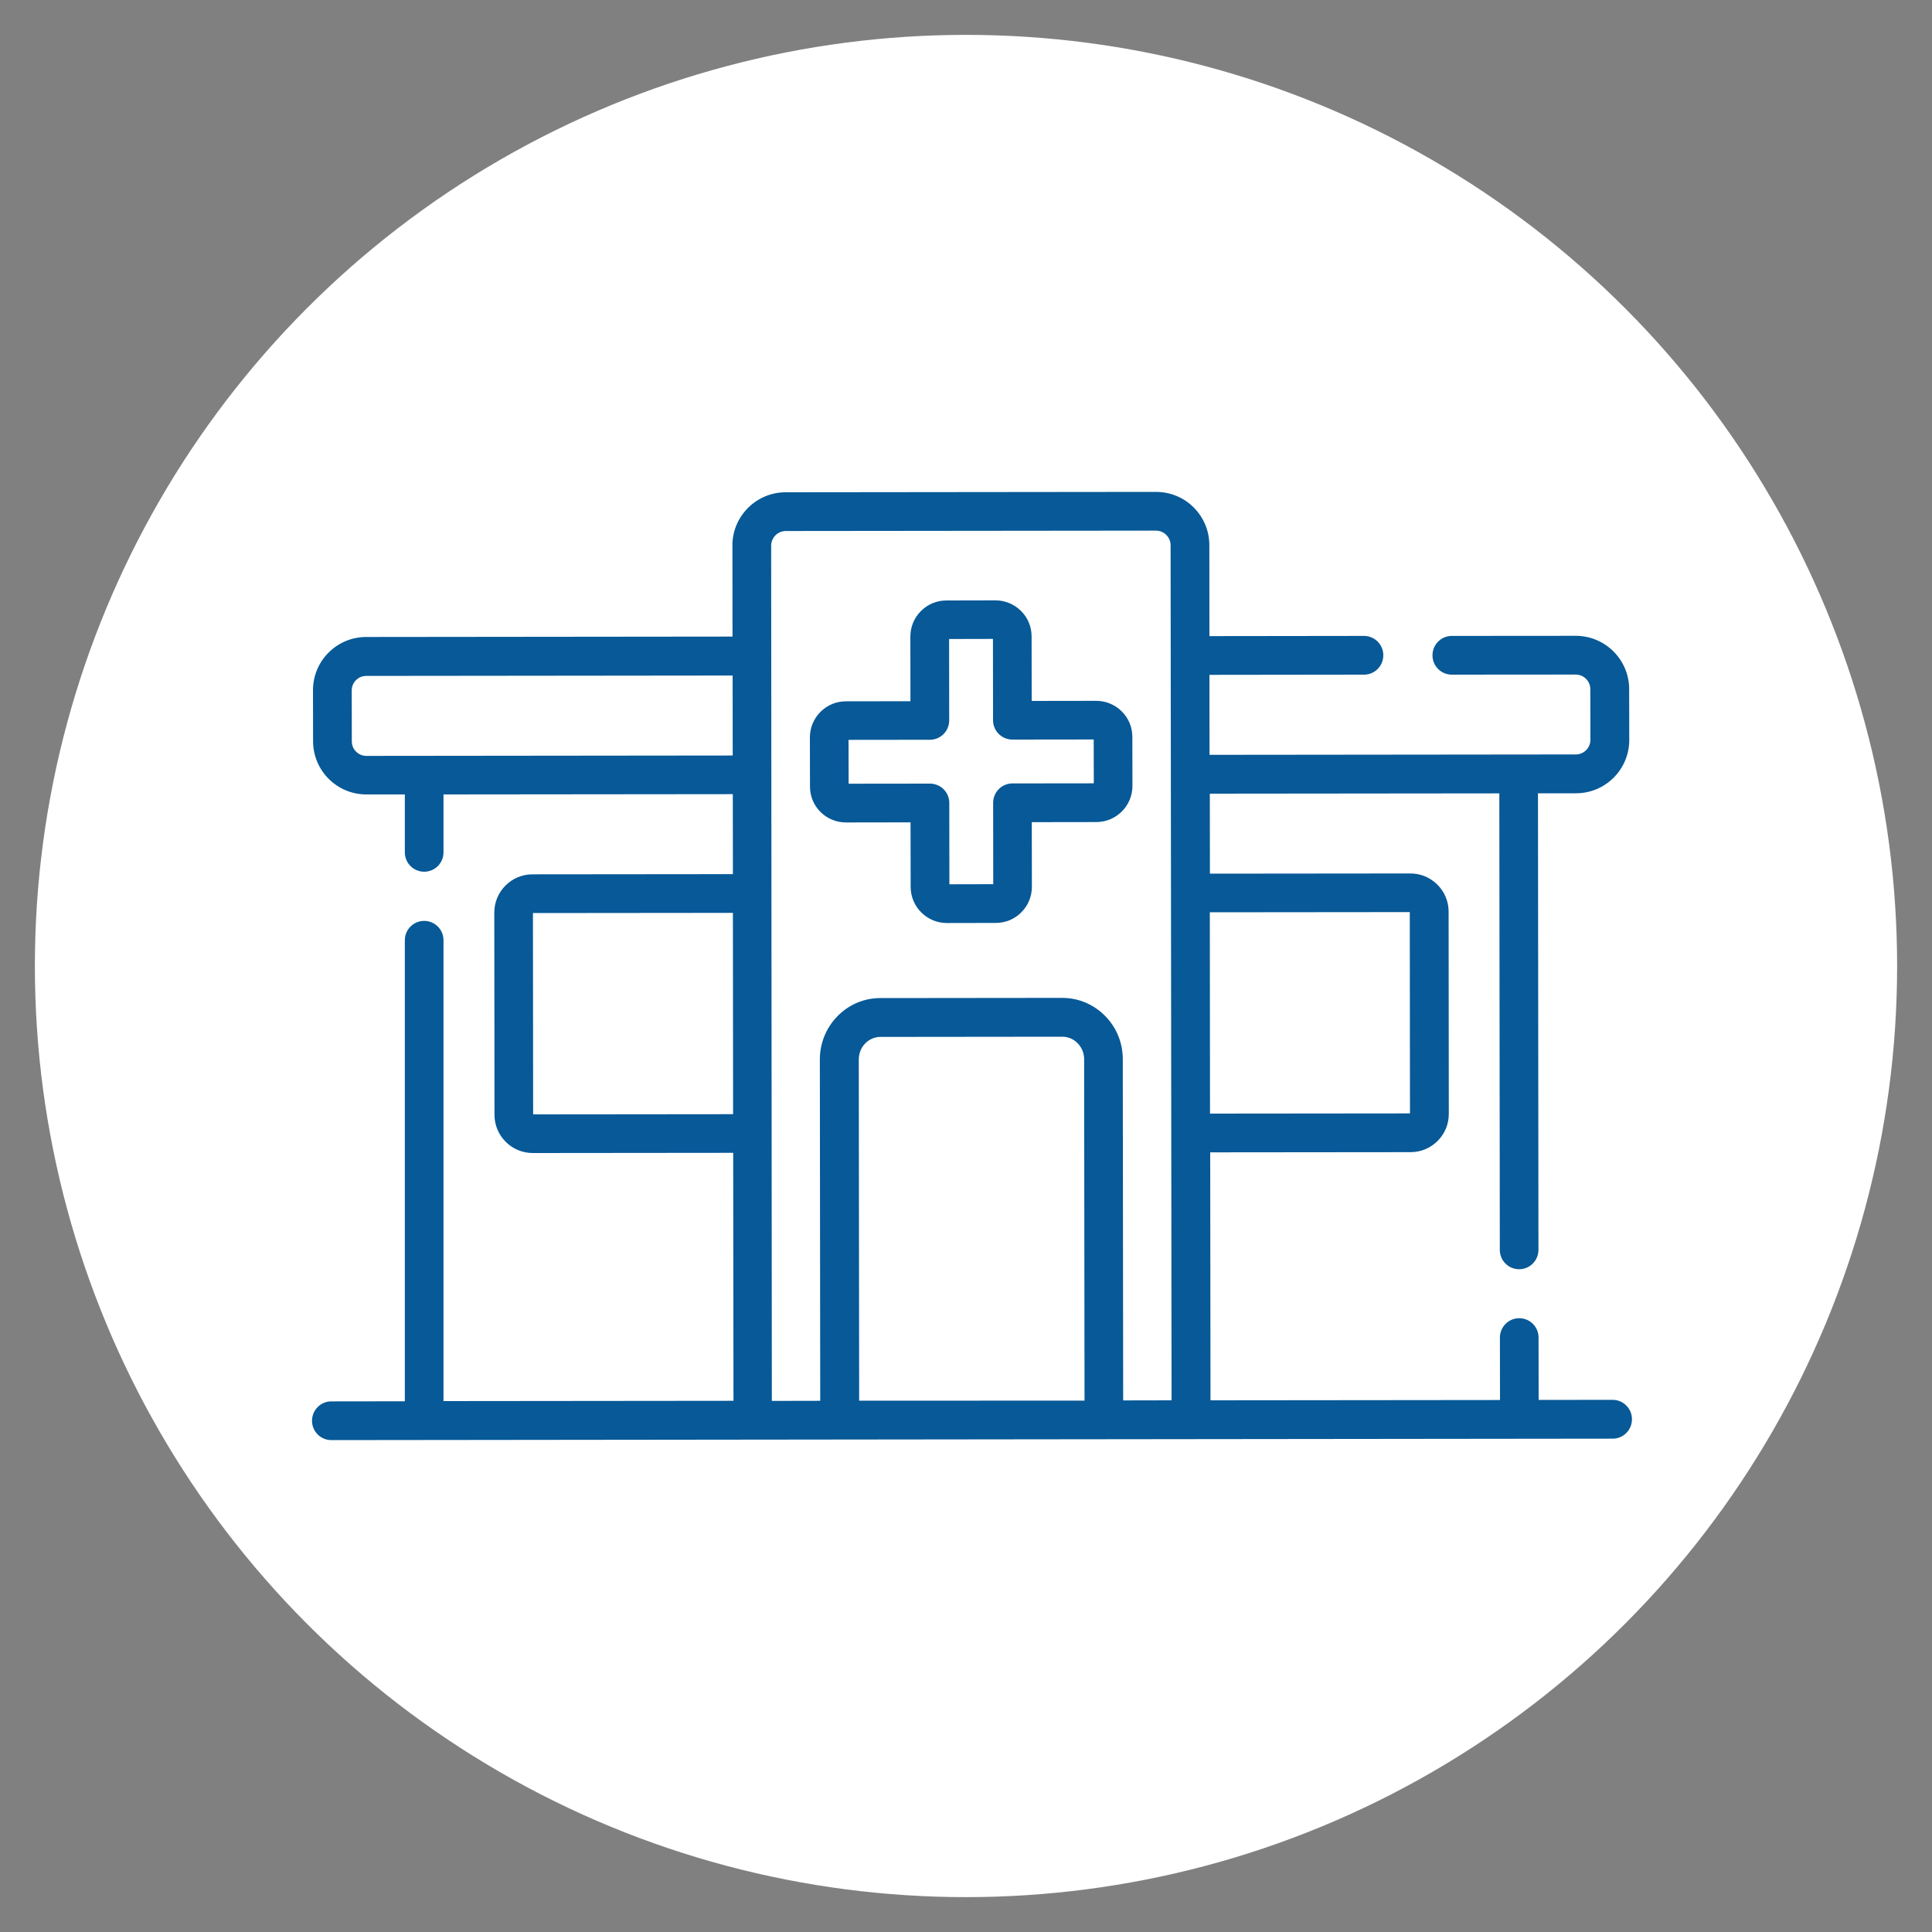
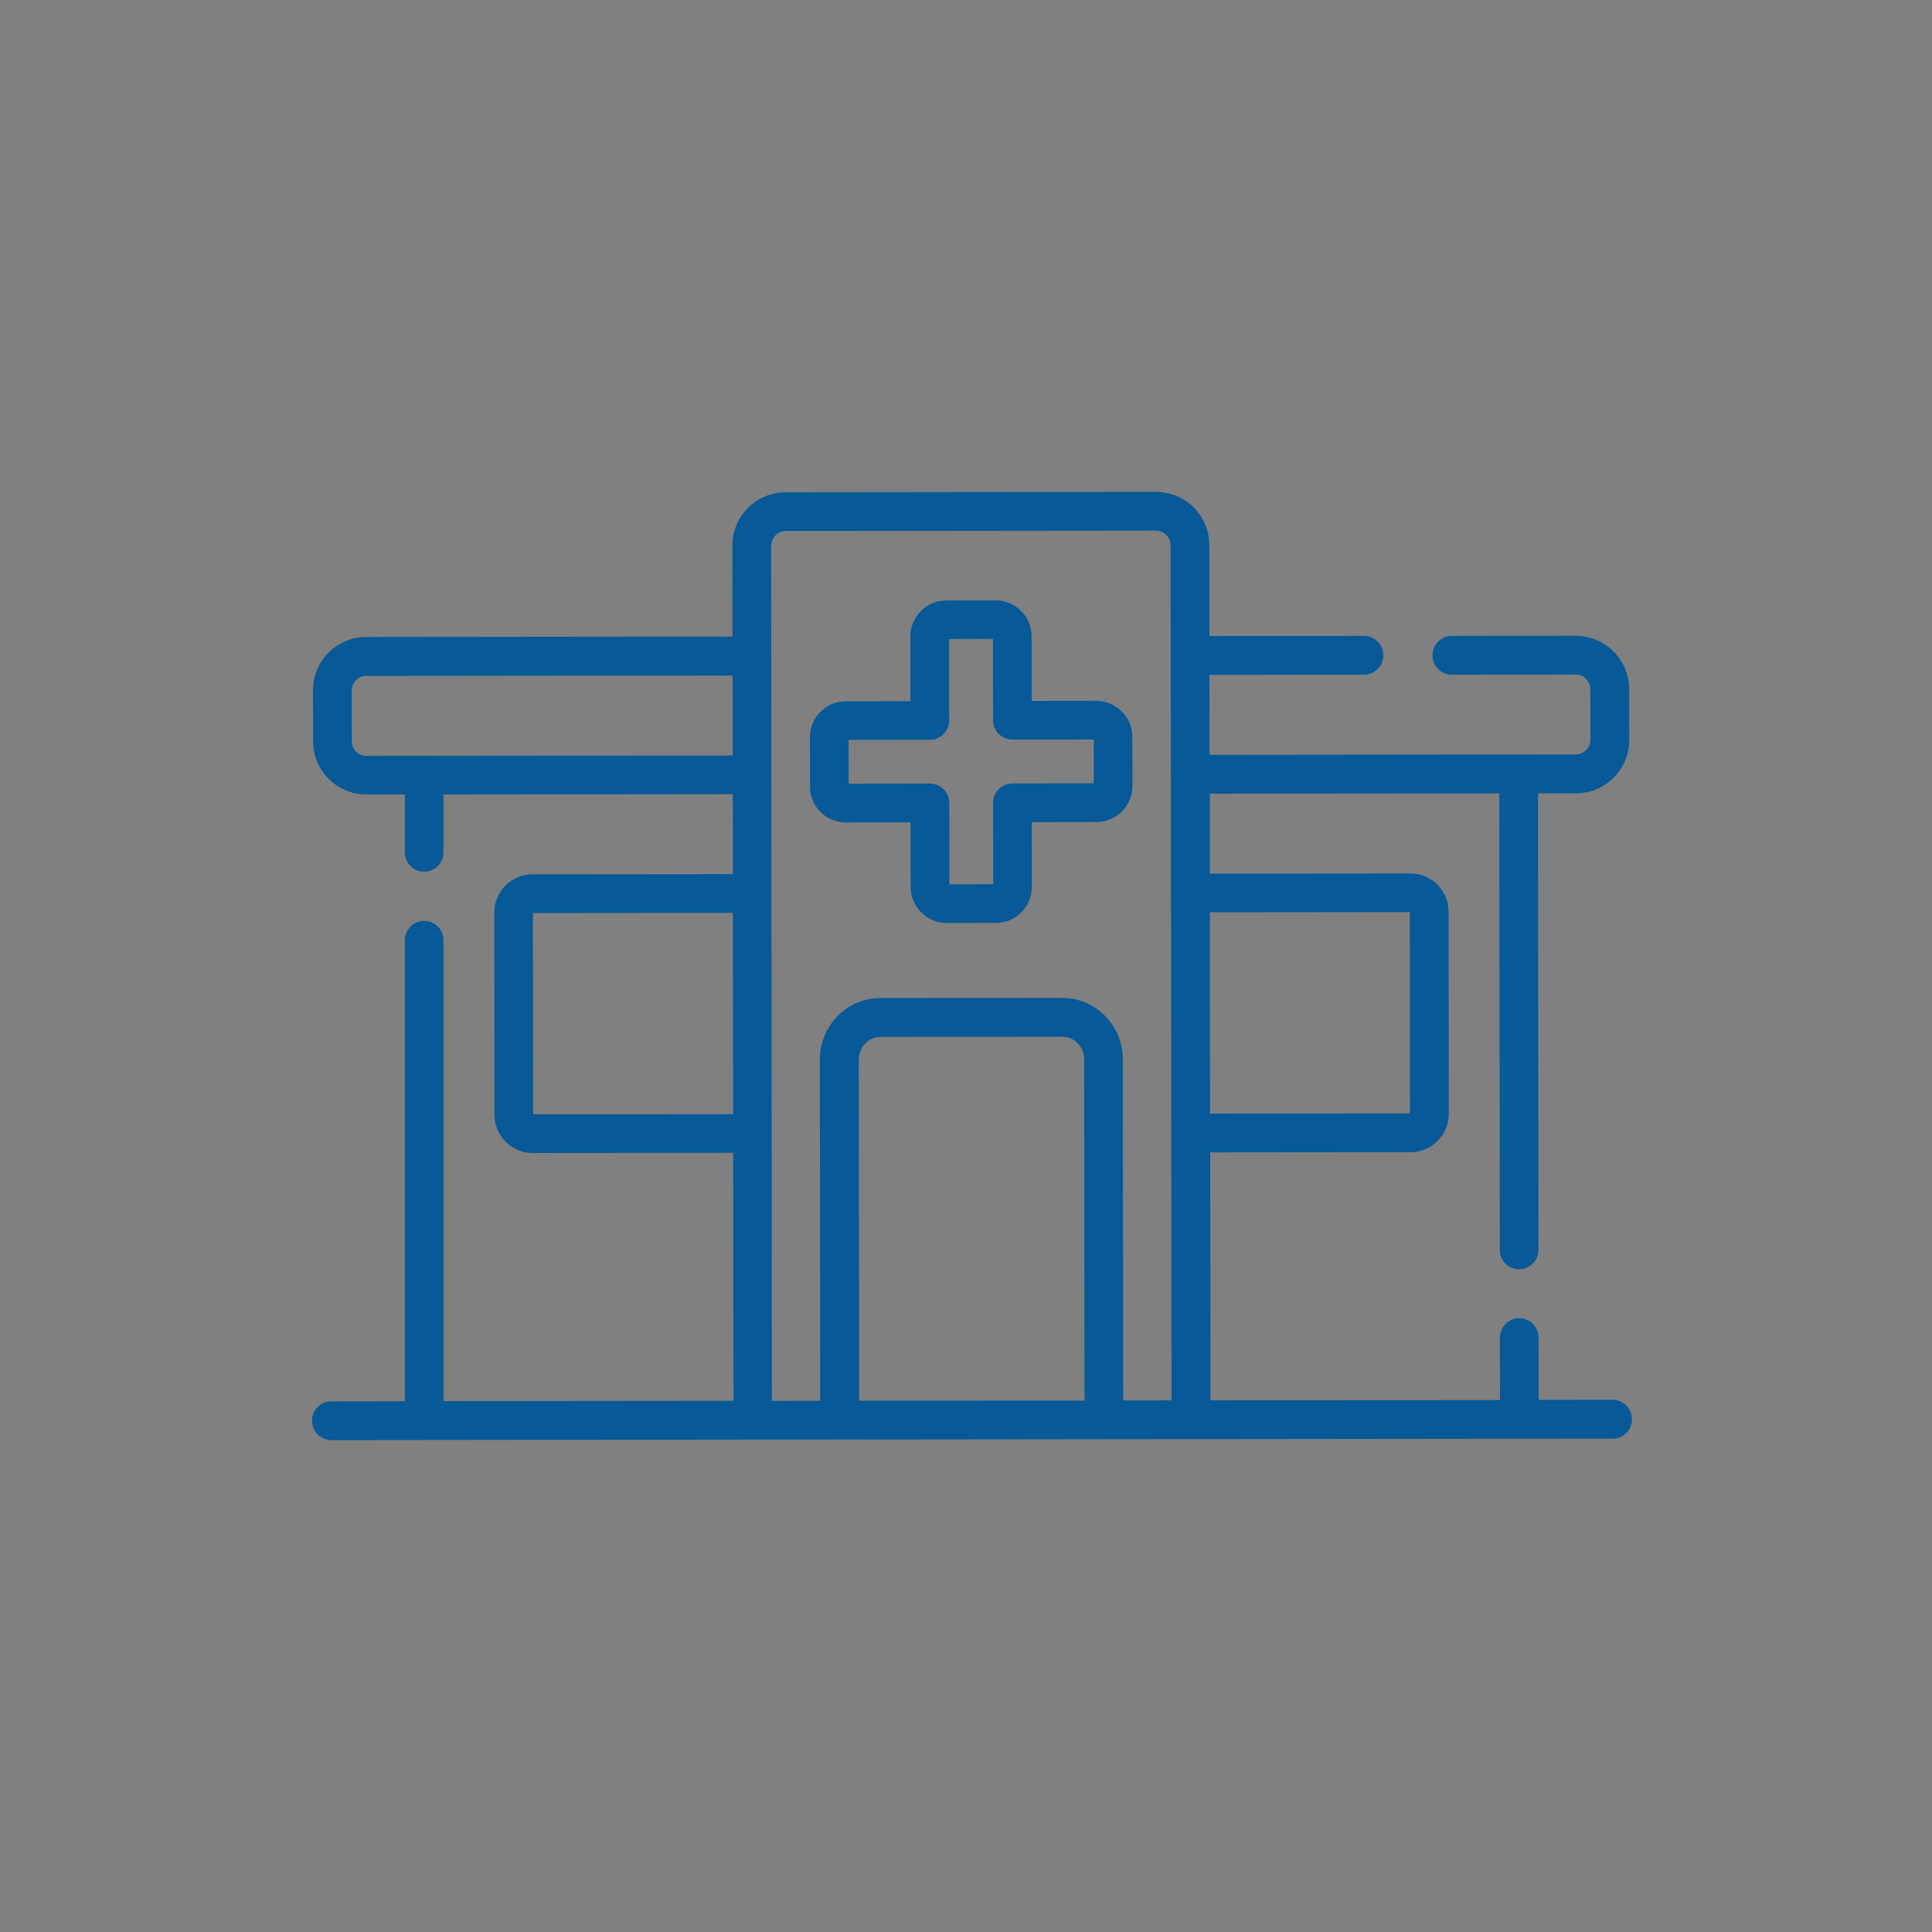
<svg xmlns="http://www.w3.org/2000/svg" enable-background="new 0 0 200 200" viewBox="0 0 200 200">
  <rect x="0" y="0" width="200" height="200" fill="#808080" stroke="none" />
-   <circle cx="100" cy="100" fill="#fff" r="96.39" />
  <g fill="#075997">
    <path d="m166.94 144.91c-.01 0-.01 0 0 0l-7.66.01-.01-6.46c0-1.11-.9-2-2-2-1.11 0-2 .9-2 2.01l.01 6.46-29.97.03-.03-25.67 20.74-.02c1.06 0 2.05-.41 2.8-1.16s1.16-1.74 1.16-2.8l-.02-20.93c0-1.06-.41-2.05-1.16-2.8s-1.74-1.16-2.8-1.16c0 0 0 0-.01 0l-20.74.02-.01-8.28 29.97-.03.05 47.26c0 1.11.9 2 2 2 1.11 0 2-.9 2-2.01l-.05-47.26h3.94c3.04 0 5.52-2.48 5.51-5.53l-.01-5.25c0-3.04-2.48-5.52-5.52-5.52h-.01l-12.83.01c-1.11 0-2 .9-2 2.01s.9 2 2 2l12.83-.01c.83 0 1.51.68 1.51 1.51l.01 5.25c0 .83-.68 1.51-1.51 1.51l-37.92.04-.01-8.28 16-.02c1.11 0 2-.9 2-2.01s-.9-2-2-2l-16 .02-.01-9.41c0-1.48-.58-2.87-1.62-3.91s-2.43-1.61-3.91-1.61c0 0 0 0-.01 0l-38.31.04c-1.48 0-2.87.58-3.91 1.62-1.04 1.05-1.62 2.43-1.61 3.91l.01 9.41-37.92.04c-1.47 0-2.86.58-3.9 1.62s-1.61 2.43-1.61 3.91l.01 5.26c0 1.47.58 2.86 1.62 3.9s2.43 1.61 3.9 1.61h.01 3.97v6c0 1.11.9 2 2 2 1.11 0 2-.9 2-2v-6l29.95-.03.01 8.28-20.74.02c-1.06 0-2.05.41-2.8 1.16s-1.16 1.74-1.16 2.8l.02 20.93c0 1.06.41 2.05 1.16 2.8s1.74 1.16 2.8 1.16h.01l20.74-.02.03 25.67-30.02.03v-47.71c0-1.11-.9-2-2-2-1.11 0-2 .9-2 2v47.73l-7.61.01c-1.11 0-2 .9-2 2.01s.9 2 2 2l132.64-.15c1.11 0 2-.9 2-2.01s-.9-2.01-2-2.01zm-21-50.49.02 20.84-20.7.02-.02-20.84zm-108.01-16.17c-.41 0-.78-.16-1.07-.44-.29-.29-.44-.66-.44-1.07l-.01-5.26c0-.4.16-.79.44-1.07.29-.29.66-.44 1.07-.44l37.92-.04.01 8.28zm17.26 37.11-.02-20.84 20.7-.02.02 20.84zm24.64-58.86c0-.41.16-.79.44-1.08.29-.29.67-.45 1.08-.45l38.31-.04c.84 0 1.52.68 1.52 1.52l.1 88.51-5.01.01-.04-35.33c0-1.69-.65-3.28-1.83-4.47-1.18-1.2-2.76-1.87-4.44-1.87h-.01l-18.82.02c-1.68 0-3.26.67-4.44 1.88-1.17 1.2-1.82 2.79-1.82 4.48l.04 35.33-5.01.01zm9.07 53.18c0-.63.24-1.23.67-1.67.42-.43.99-.67 1.58-.67l18.82-.02c.6 0 1.16.24 1.58.67.44.44.68 1.04.68 1.67l.04 35.33-23.33.01z" />
    <path d="m87.58 85.14 6.68-.01.01 6.68c0 2.06 1.68 3.74 3.74 3.74l5.08-.01c1 0 1.94-.39 2.64-1.1.71-.71 1.09-1.65 1.09-2.65l-.01-6.68 6.68-.01c2.06 0 3.74-1.68 3.74-3.74l-.01-5.08c0-1-.39-1.94-1.1-2.64s-1.64-1.09-2.64-1.09l-6.68.01-.01-6.68c0-1-.39-1.94-1.1-2.64s-1.64-1.09-2.64-1.09l-5.08.01c-1 0-1.94.39-2.64 1.1-.71.71-1.09 1.65-1.09 2.65l.01 6.68-6.68.01c-1 0-1.94.39-2.64 1.1-.71.71-1.09 1.65-1.09 2.65l.01 5.08c0 1 .39 1.94 1.1 2.64.69.68 1.63 1.07 2.63 1.07zm8.68-8.56c1.11 0 2-.9 2-2.01l-.01-8.42 4.54-.01.01 8.42c0 .07 0 .14.01.2.1 1.01.96 1.8 1.99 1.8l8.42-.01.01 4.54-8.42.01c-1.11 0-2 .9-2 2.01l.01 8.42-4.54.01-.01-8.42c0-1.11-.9-2-2-2l-8.42.01-.01-4.54z" />
  </g>
</svg>